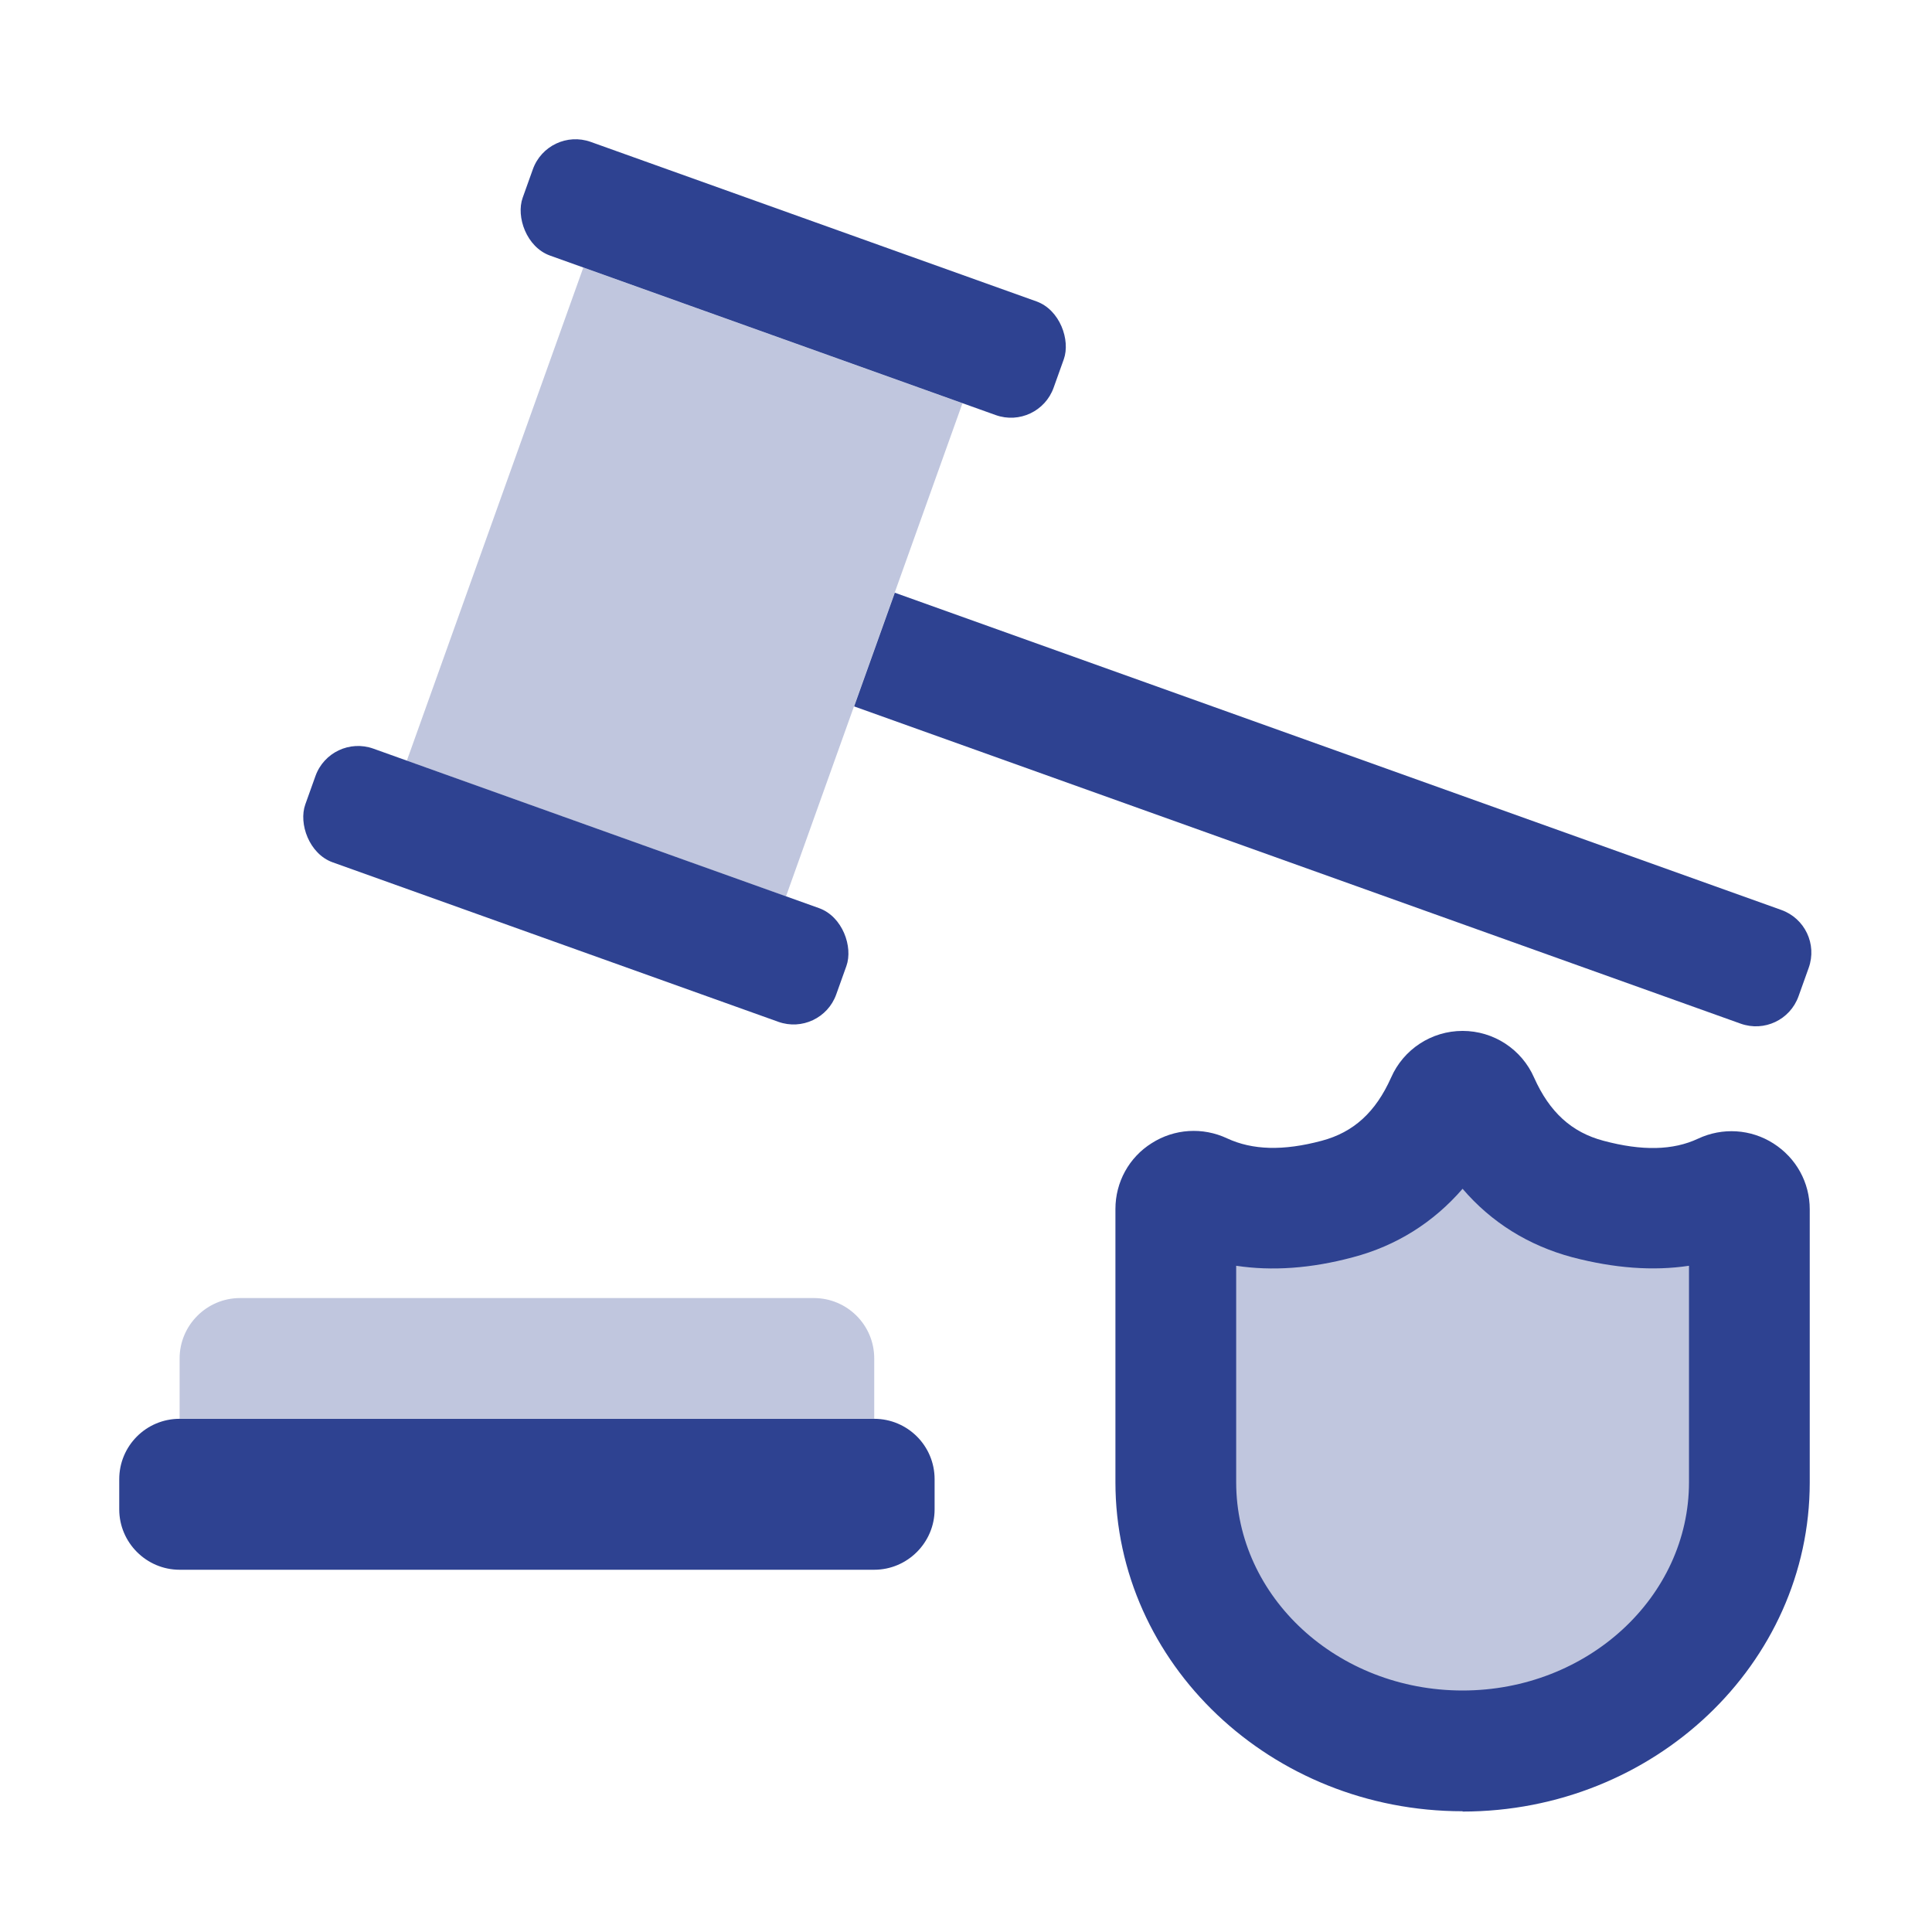
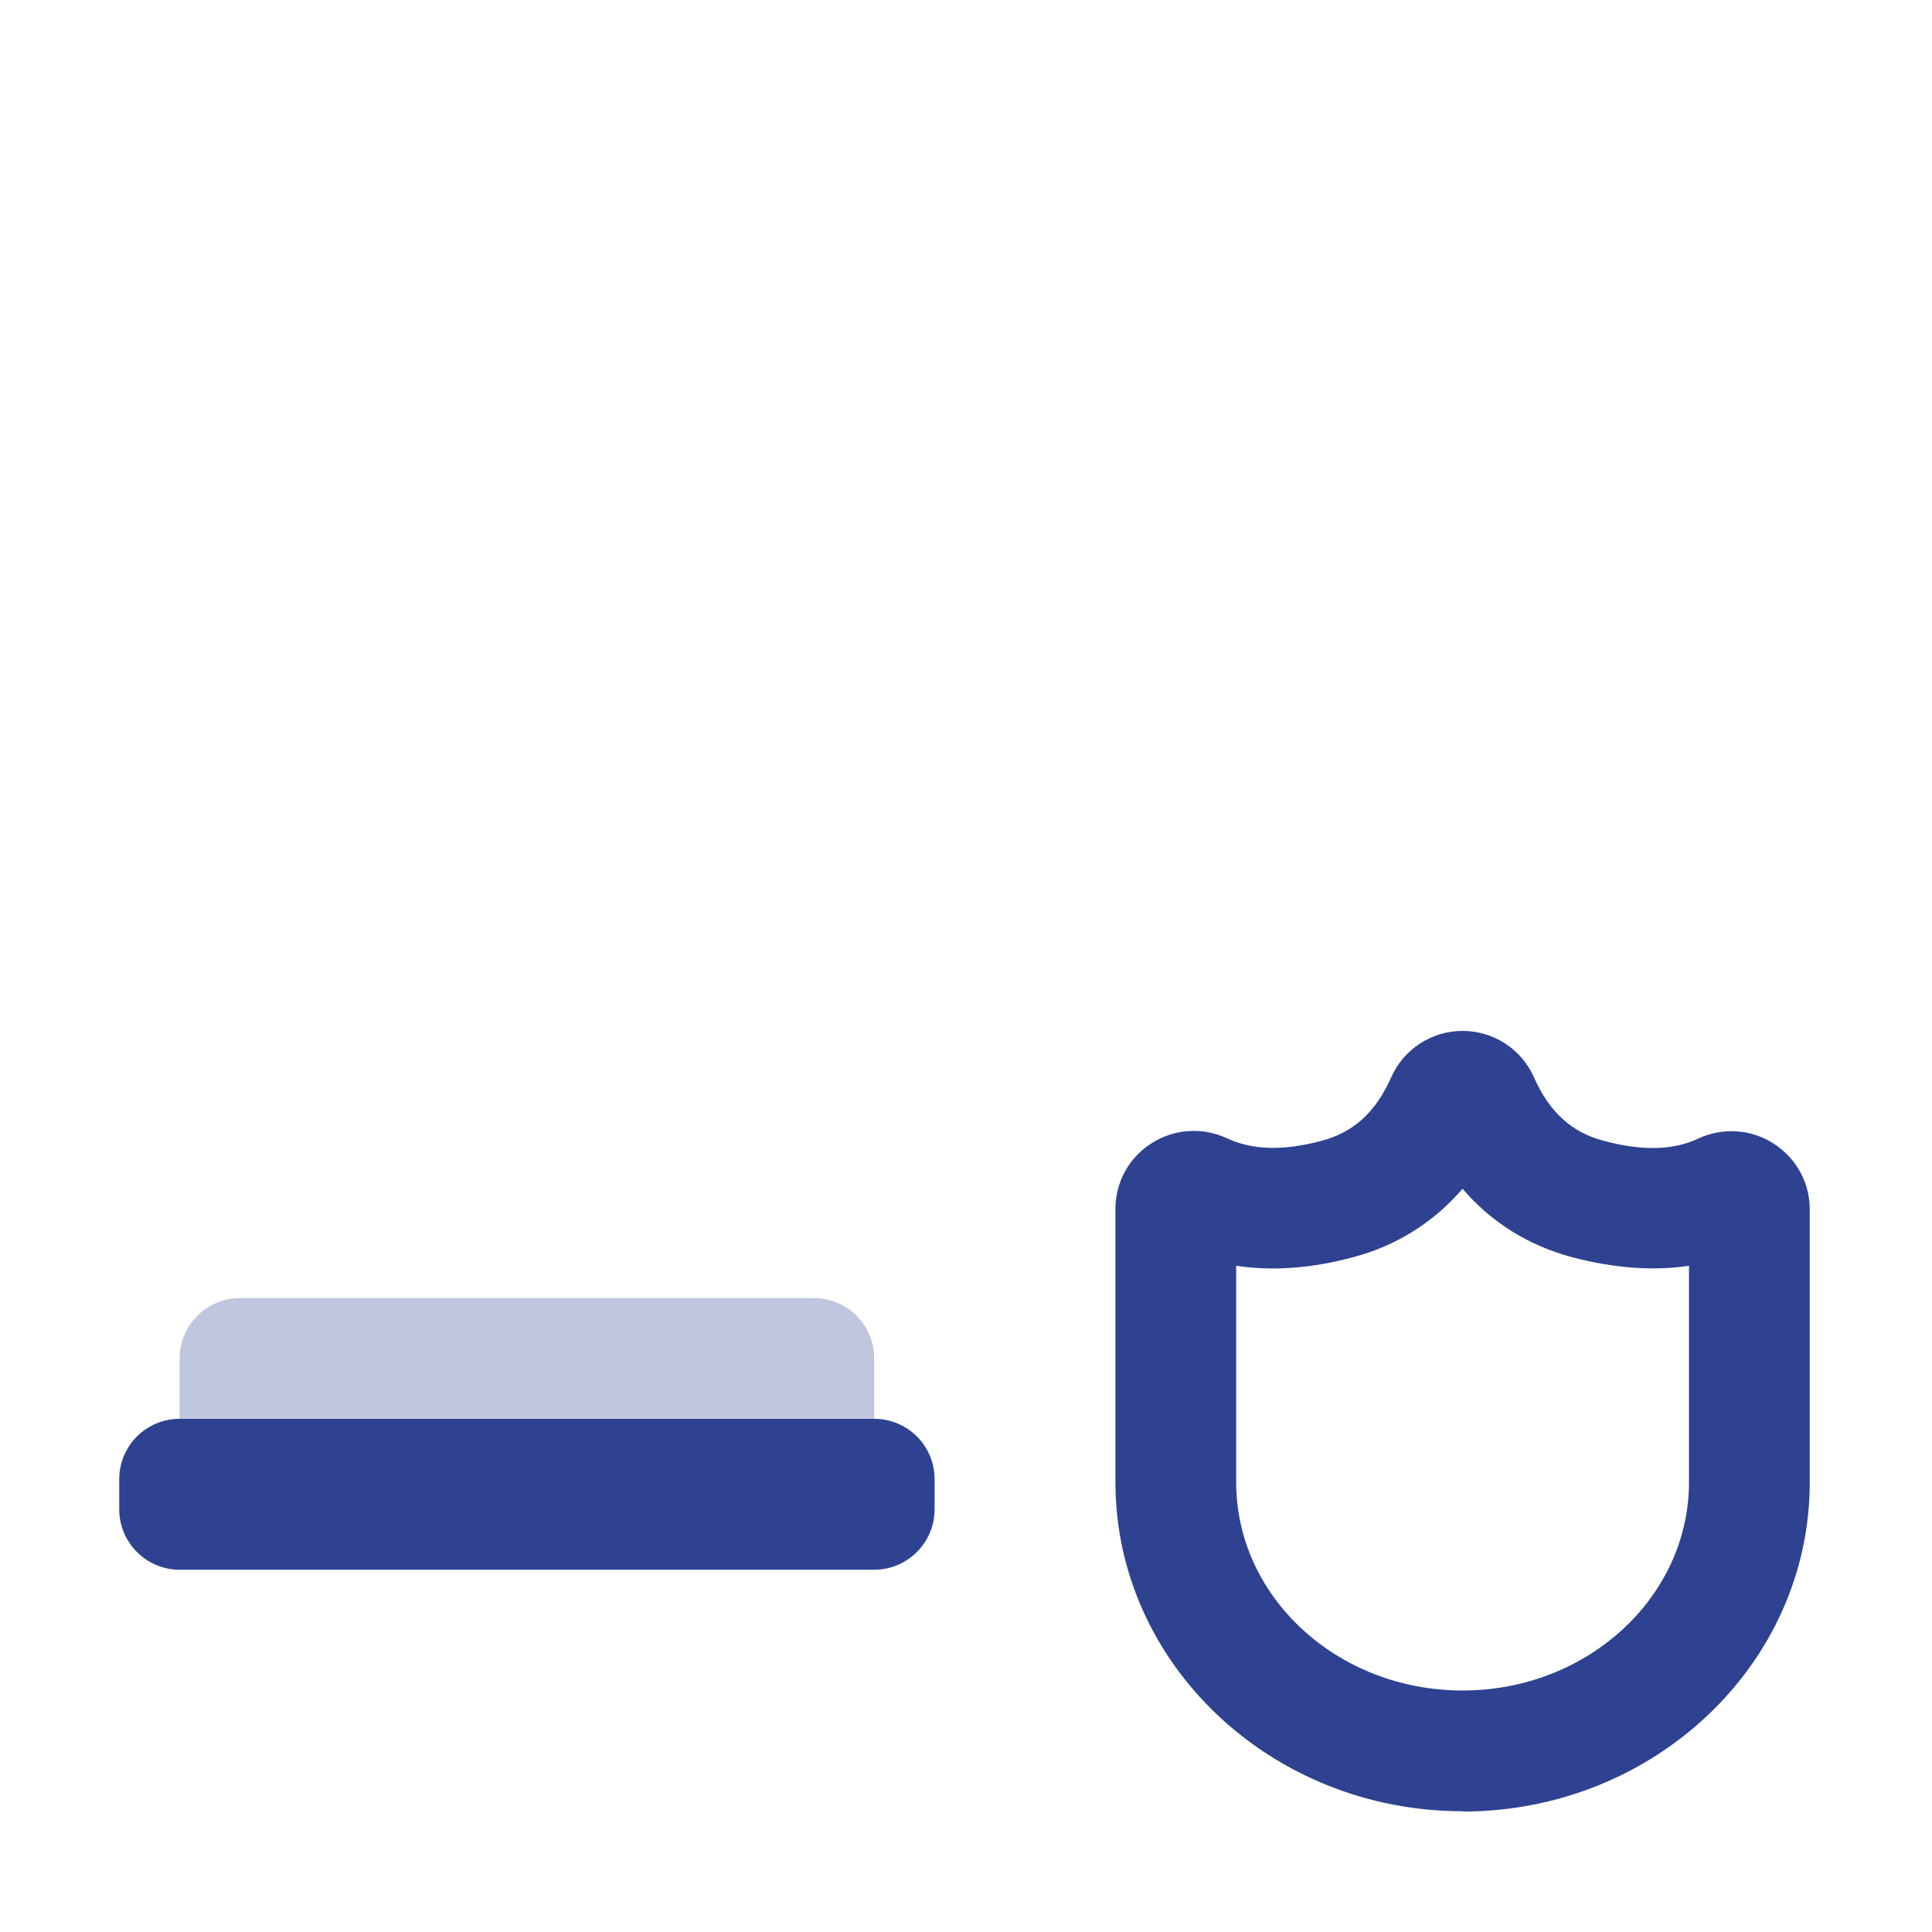
<svg xmlns="http://www.w3.org/2000/svg" id="Ebene_4" viewBox="0 0 64 64">
  <defs>
    <style>.cls-1{fill:#c0c6de;}.cls-2{fill:#2e4291;}</style>
  </defs>
-   <rect class="cls-1" x="16.01" y="10.6" width="13.34" height="17.35" transform="translate(7.82 -6.51) rotate(19.69)" />
-   <rect class="cls-2" x="16.94" y="7.22" width="18.68" height="4" rx="1.5" ry="1.5" transform="translate(4.64 -8.31) rotate(19.69)" />
-   <rect class="cls-2" x="9.74" y="27.32" width="18.68" height="4" rx="1.5" ry="1.5" transform="translate(10.99 -4.71) rotate(19.69)" />
-   <path class="cls-2" d="m28.01,25.02h31.19c.83,0,1.5.67,1.5,1.5v1c0,.83-.67,1.5-1.5,1.5h-31.19v-4h0Z" transform="translate(11.7 -13.36) rotate(19.69)" />
  <path class="cls-2" d="m5.95,47h23.01c1.1,0,2,.89,2,2v1c0,1.1-.9,2-2,2H5.95c-1.1,0-2-.9-2-2v-1c0-1.1.89-2,2-2Z" />
  <path class="cls-1" d="m7.95,43h19.01c1.1,0,2,.89,2,2v2H5.95v-2c0-1.1.9-2,2-2Z" />
-   <path class="cls-1" d="m52.61,39.71c-1.66-.44-2.86-1.51-3.62-3.22-.21-.47-.87-.47-1.08,0-.75,1.71-1.96,2.78-3.62,3.22-1.73.46-3.23.4-4.5-.2-.4-.19-.85.09-.85.53v9.05c0,4.92,4.25,8.9,9.5,8.9s9.5-3.99,9.5-8.9v-9.05c0-.44-.45-.72-.85-.53-1.26.59-2.76.66-4.5.2Z" />
  <path class="cls-2" d="m48.45,60c-6.34,0-11.5-4.89-11.5-10.9v-9.05c0-.89.45-1.71,1.2-2.18.75-.48,1.69-.54,2.5-.16.84.39,1.86.42,3.13.08,1.06-.28,1.79-.95,2.3-2.09.41-.94,1.34-1.55,2.37-1.55s1.96.61,2.37,1.55c.51,1.14,1.24,1.81,2.3,2.09h0c1.27.34,2.3.32,3.13-.07.81-.38,1.75-.32,2.5.16.75.48,1.2,1.29,1.2,2.18v9.05c0,6.01-5.16,10.9-11.5,10.9Zm-7.5-18.07v7.17c0,3.81,3.36,6.9,7.5,6.9s7.5-3.1,7.5-6.9v-7.17c-1.19.18-2.48.08-3.86-.28h0c-1.46-.39-2.69-1.16-3.64-2.27-.96,1.11-2.19,1.89-3.64,2.27-1.38.37-2.67.46-3.86.28Zm6.21-4.63s0,0,0,0c0,0,0,0,0,0Zm2.58,0s0,0,0,0c0,0,0,0,0,0Z" />
</svg>